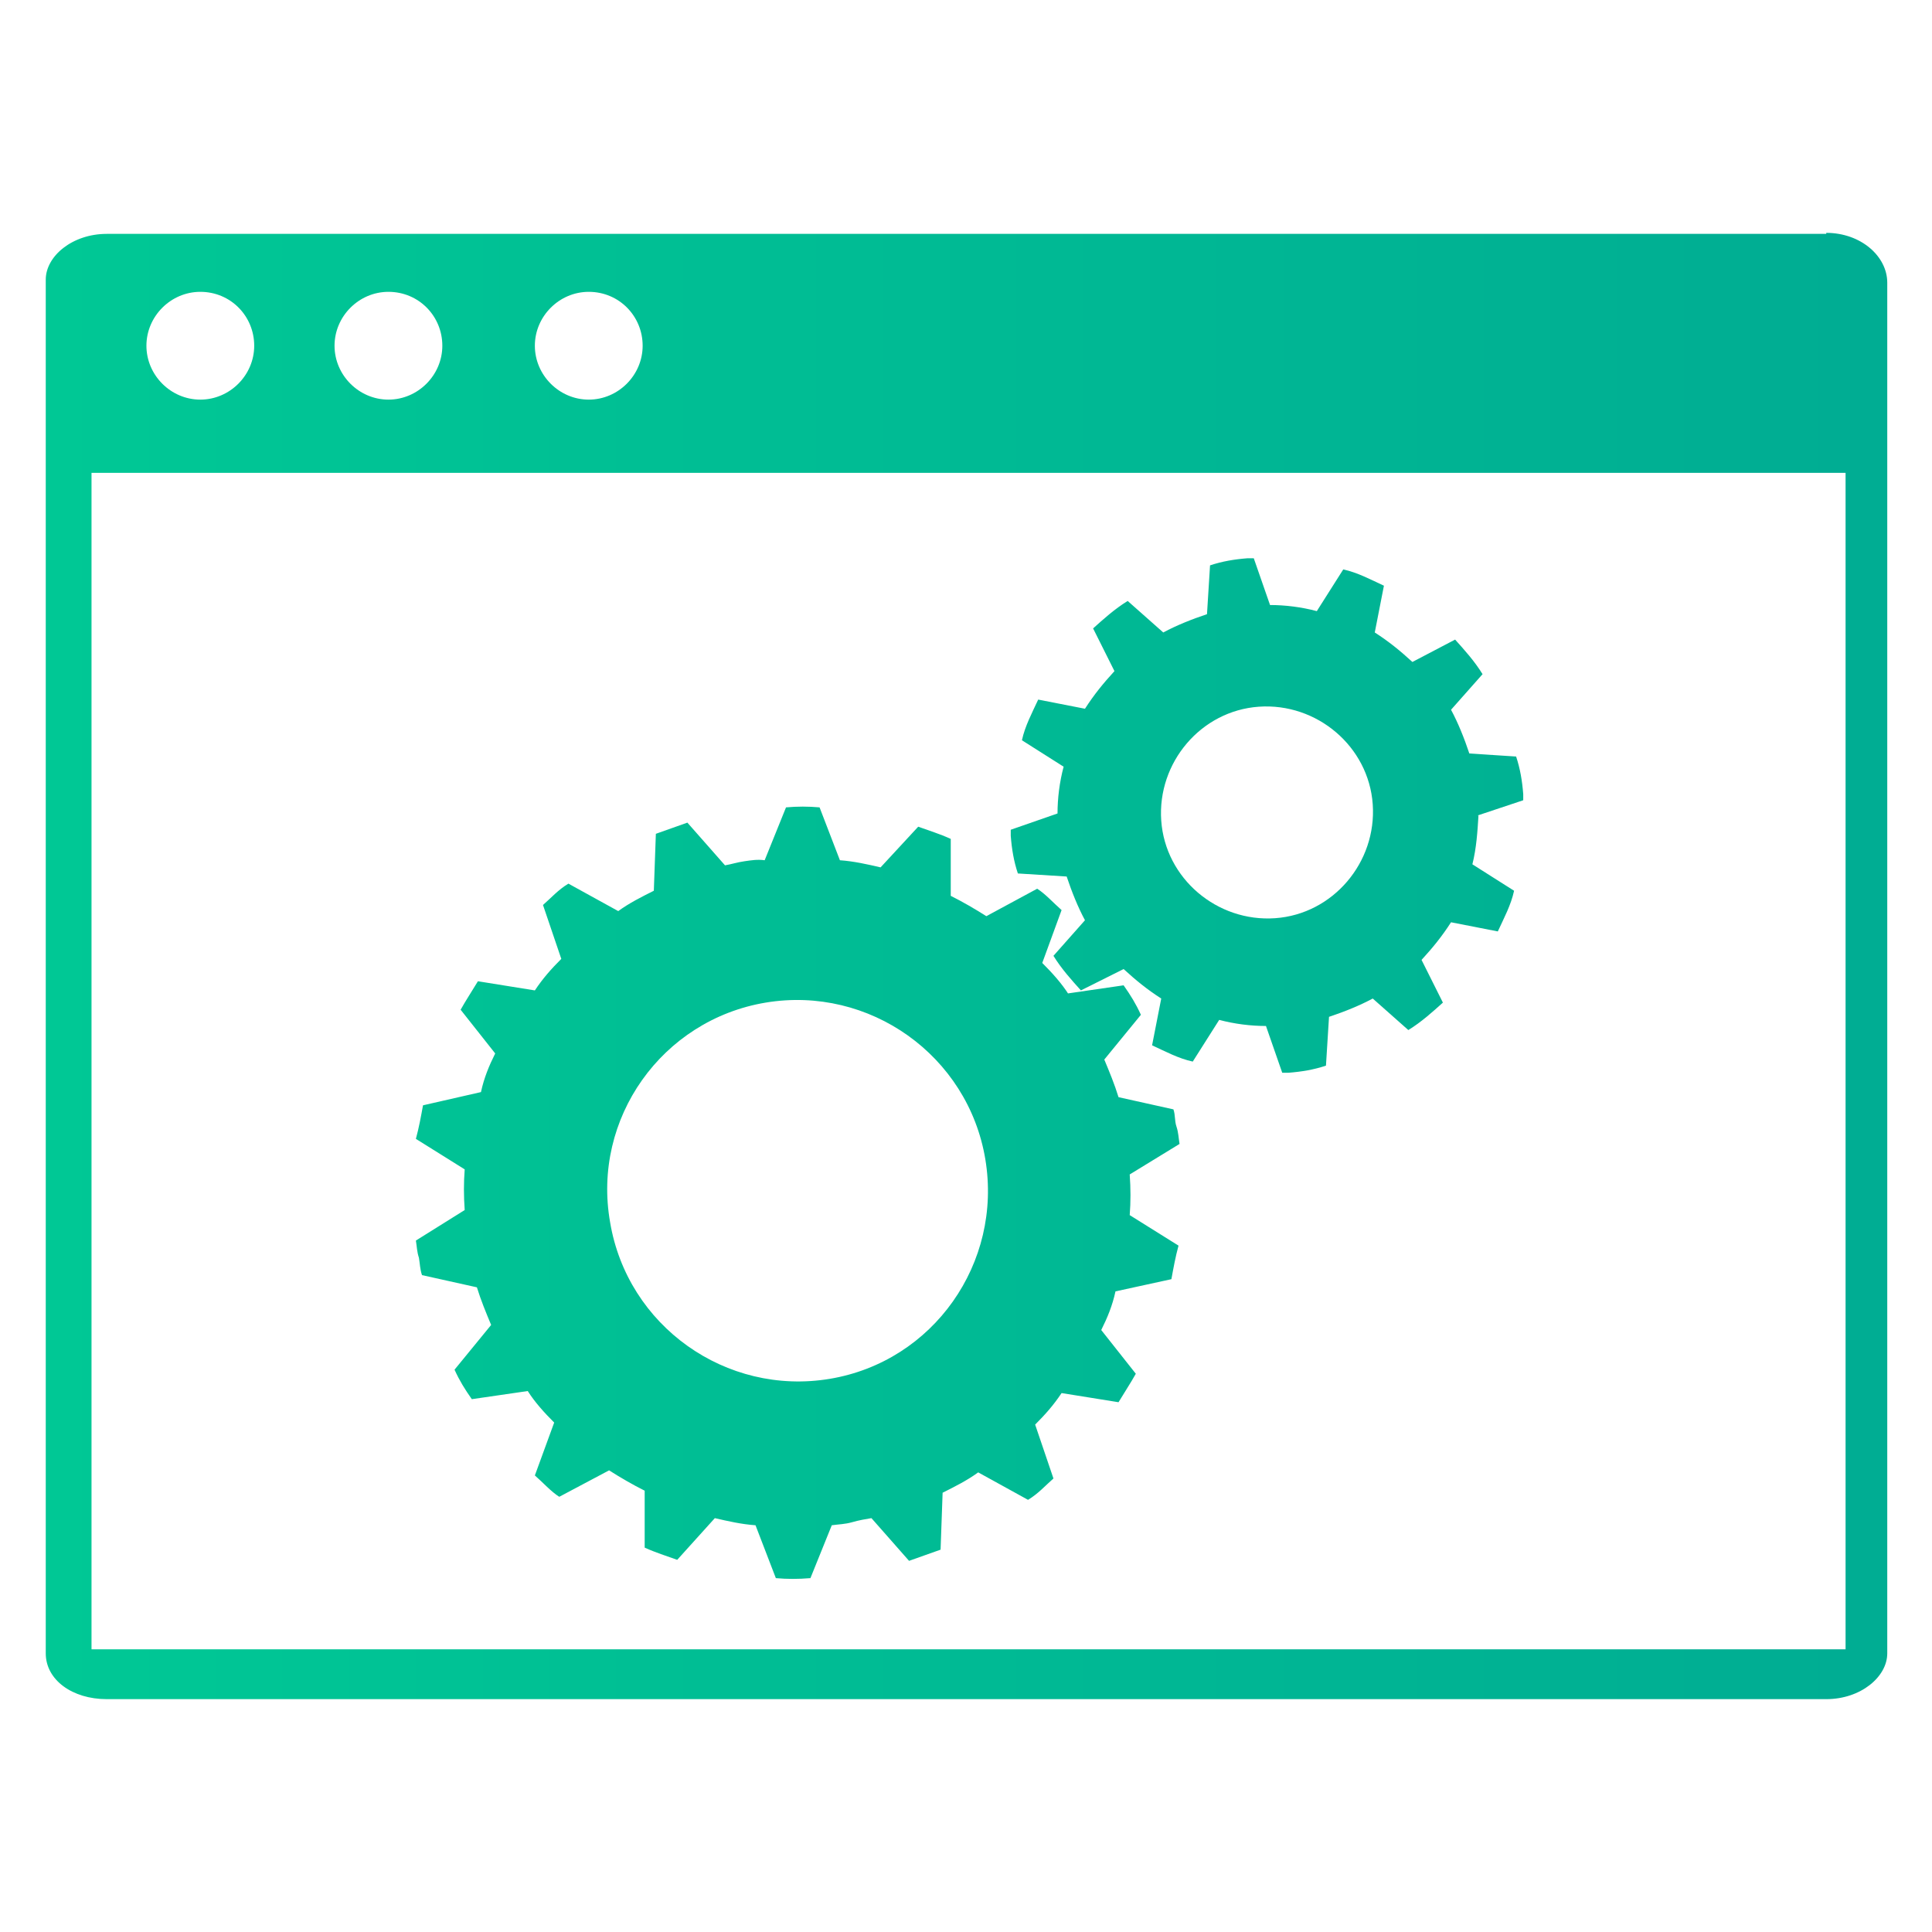
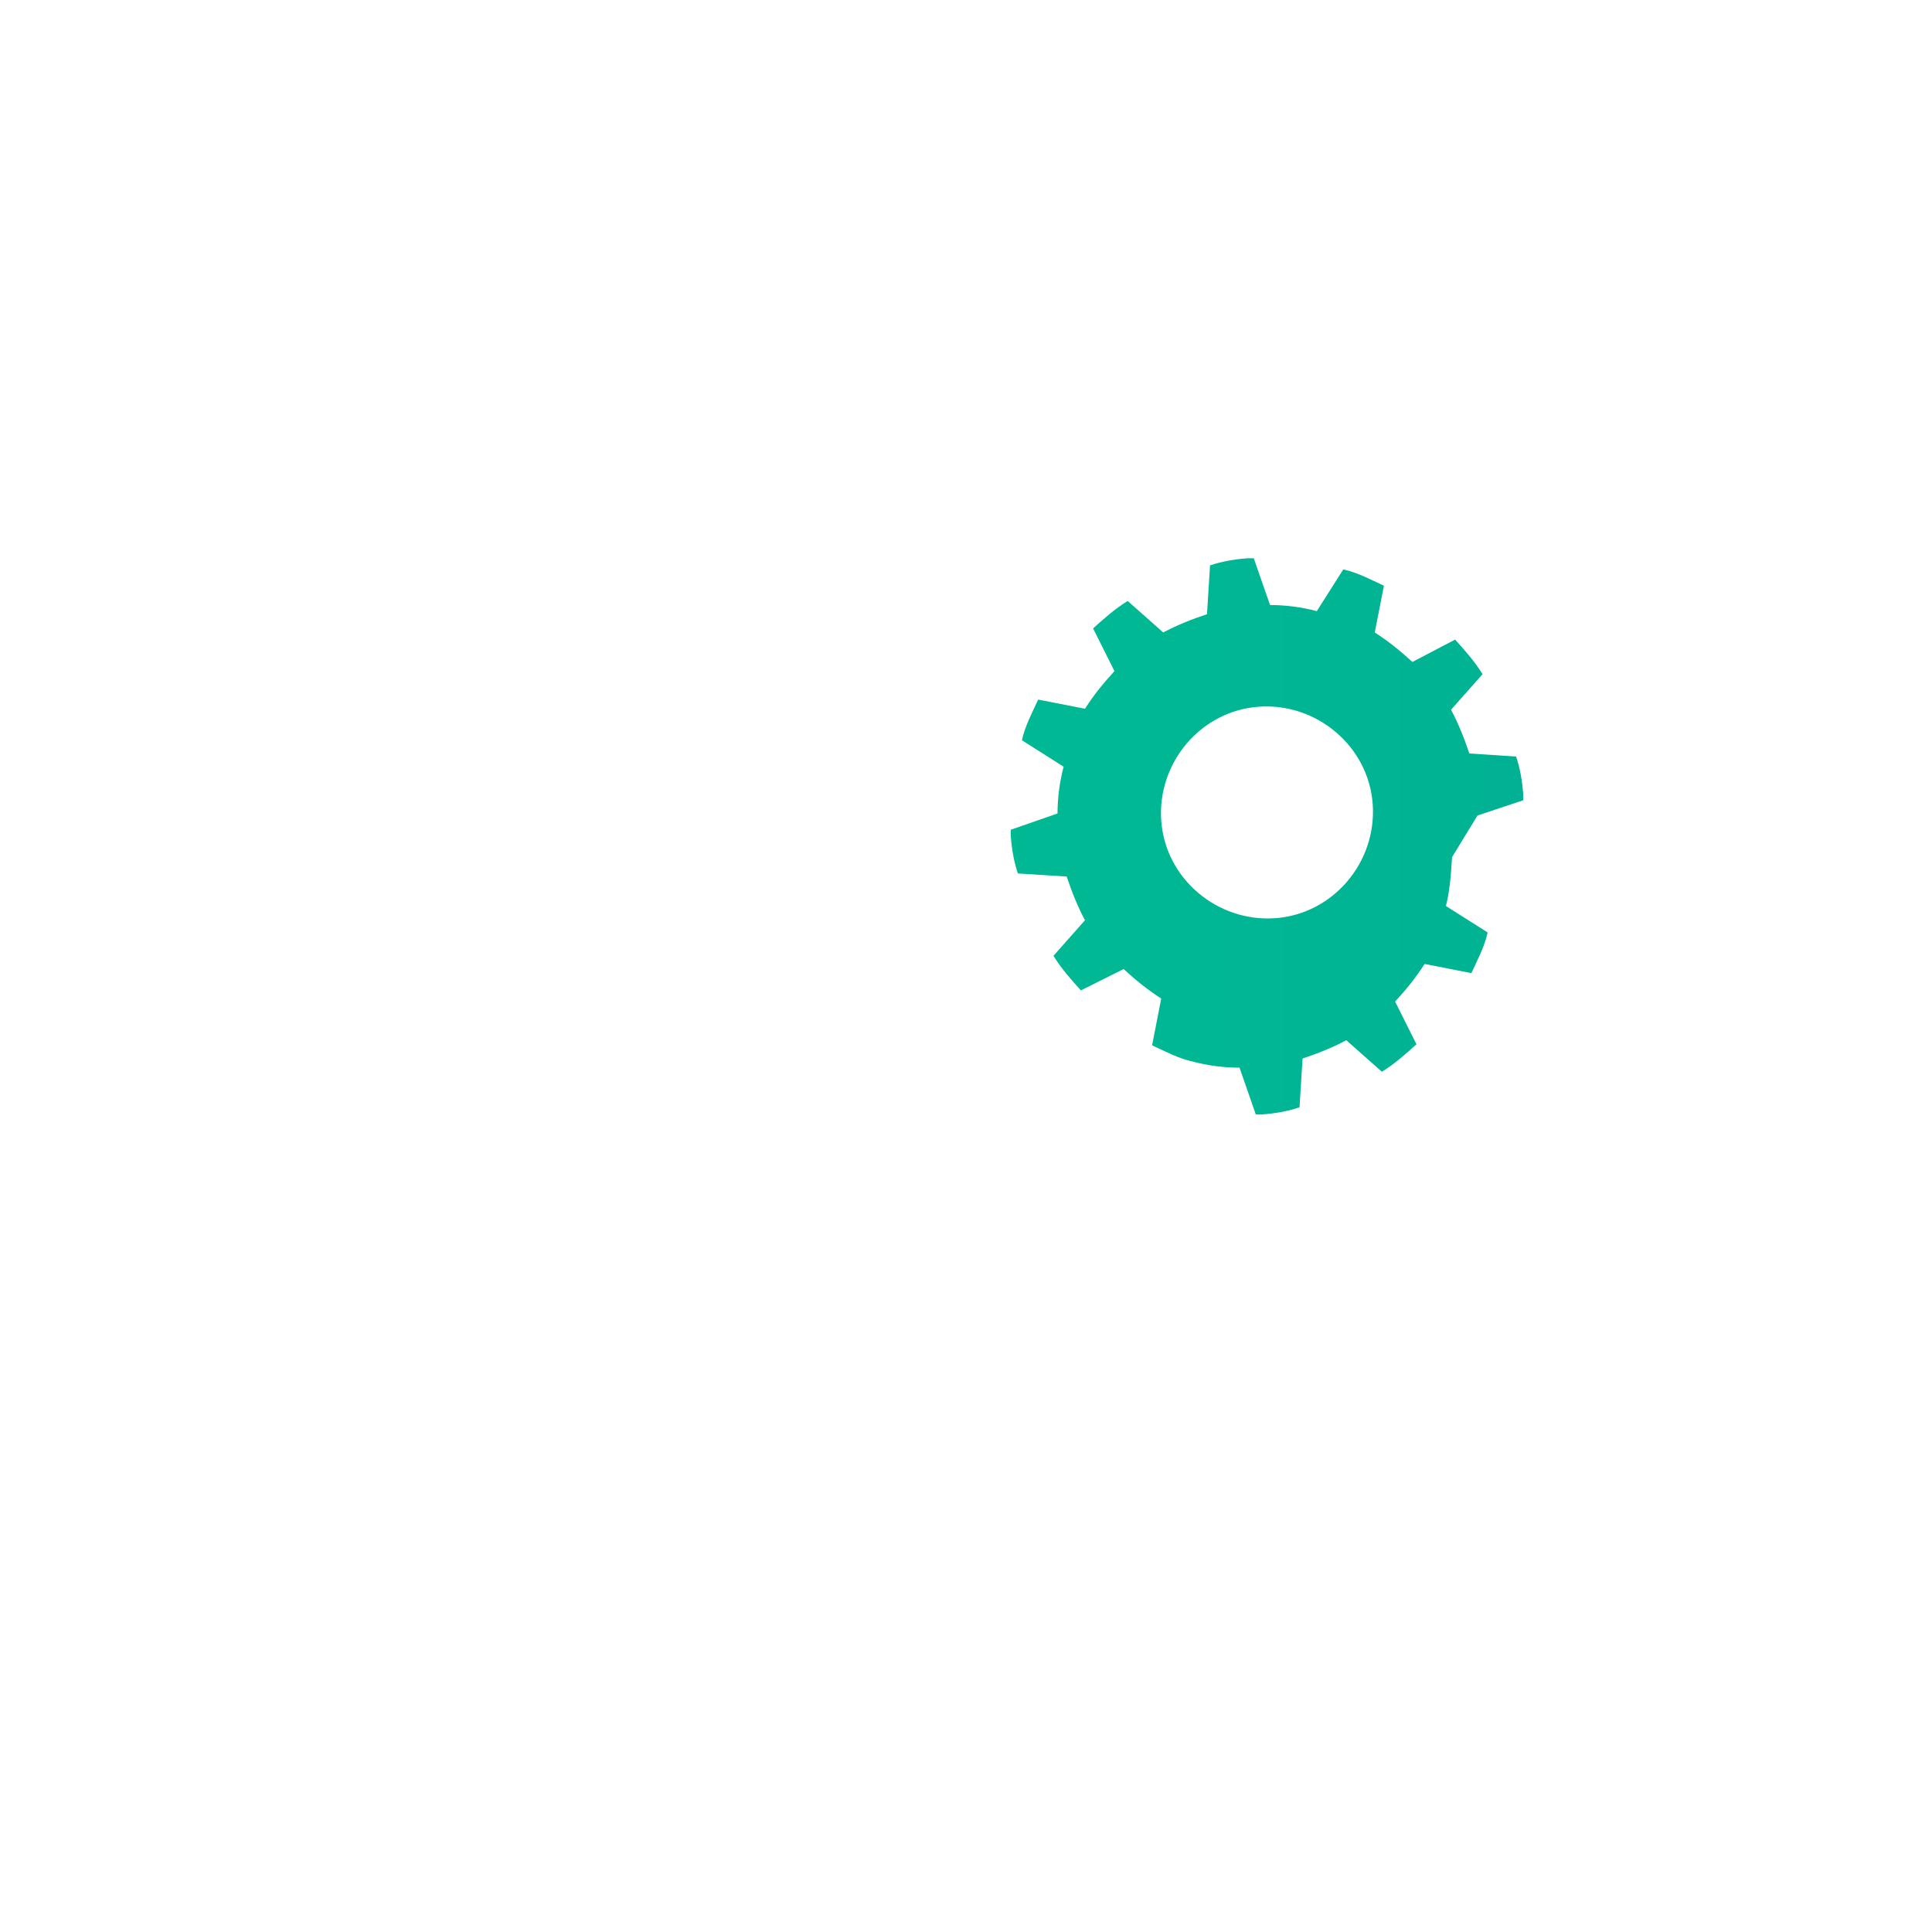
<svg xmlns="http://www.w3.org/2000/svg" xmlns:xlink="http://www.w3.org/1999/xlink" id="gradient_green" version="1.1" viewBox="0 0 190 190">
  <defs>
    <style> .st0 { fill: url(#linear-gradient2); } .st1 { fill: url(#linear-gradient1); } .st2 { fill: none; } .st3 { fill: url(#linear-gradient); } </style>
    <linearGradient id="linear-gradient" x1="4.8" y1="95" x2="182" y2="95" gradientUnits="userSpaceOnUse">
      <stop offset="0" stop-color="#00c895" />
      <stop offset="1" stop-color="#00ad93" />
    </linearGradient>
    <linearGradient id="linear-gradient1" y1="117.1" y2="117.1" xlink:href="#linear-gradient" />
    <linearGradient id="linear-gradient2" y1="80.1" y2="80.1" xlink:href="#linear-gradient" />
  </defs>
-   <rect class="st2" x="9" y="46.5" width="172.5" height="115.7" />
-   <path class="st3" d="M179.6,23H10.5c-3.4,0-6,2.2-6,4.5v135.1c0,2.6,2.6,4.5,6,4.5h169.1c3.4,0,6-2.2,6-4.5V27.8c0-2.6-2.6-4.9-6-4.9h0ZM57.9,28.7c3,0,5.3,2.4,5.3,5.3s-2.4,5.3-5.3,5.3-5.3-2.4-5.3-5.3,2.4-5.3,5.3-5.3ZM38.2,28.7c3,0,5.3,2.4,5.3,5.3s-2.4,5.3-5.3,5.3-5.3-2.4-5.3-5.3,2.4-5.3,5.3-5.3ZM19.7,28.7c3,0,5.3,2.4,5.3,5.3s-2.4,5.3-5.3,5.3-5.3-2.4-5.3-5.3,2.4-5.3,5.3-5.3ZM181.5,162.2H9V46.5h172.5v115.7h0Z" />
-   <path class="st1" d="M105.1,97.8c-.7-1.1-1.6-2.1-2.6-3.1l1.9-5.2c-.8-.7-1.6-1.6-2.4-2.1l-5,2.7c-1.1-.7-2.3-1.4-3.5-2v-5.6c-1.1-.5-2.1-.8-3.2-1.2l-3.7,4c-1.3-.3-2.6-.6-4-.7l-2-5.2c-1.1-.1-2.2-.1-3.3,0l-2.1,5.2c-.7-.1-1.3,0-2,.1-.7.1-1.3.3-1.9.4l-3.7-4.2c-1.1.4-2,.7-3.1,1.1l-.2,5.6c-1.2.6-2.4,1.2-3.5,2l-4.9-2.7c-1,.6-1.7,1.4-2.5,2.1l1.8,5.3c-1,1-1.8,1.9-2.6,3.1l-5.6-.9c-.6,1-1.2,1.9-1.7,2.8l3.4,4.3c-.6,1.2-1.1,2.4-1.4,3.8l-5.7,1.3c-.2,1.1-.4,2.2-.7,3.3l4.8,3c-.1,1.3-.1,2.6,0,4l-4.8,3c.1.6.1,1.1.3,1.7.1.6.1,1.1.3,1.7l5.4,1.2c.4,1.3.9,2.5,1.4,3.7l-3.6,4.4c.5,1.1,1,1.9,1.7,2.9l5.5-.8c.7,1.1,1.6,2.1,2.6,3.1l-1.9,5.2c.8.7,1.6,1.6,2.4,2.1l4.9-2.6c1.1.7,2.3,1.4,3.5,2v5.6c1.1.5,2.1.8,3.2,1.2l3.7-4.1c1.3.3,2.6.6,4,.7l2,5.2c1.1.1,2.2.1,3.4,0l2.1-5.2c.7-.1,1.3-.1,2-.3s1.3-.3,1.9-.4l3.7,4.2c1.1-.4,2-.7,3.1-1.1l.2-5.6c1.2-.6,2.4-1.2,3.5-2l4.9,2.7c1-.6,1.7-1.4,2.5-2.1l-1.8-5.3c1-1,1.8-1.9,2.6-3.1l5.6.9c.6-1,1.2-1.9,1.7-2.8l-3.4-4.3c.6-1.2,1.1-2.4,1.4-3.8l5.5-1.2c.2-1.1.4-2.2.7-3.3l-4.8-3c.1-1.3.1-2.6,0-4l4.9-3c-.1-.6-.1-1.1-.3-1.7s-.1-1.1-.3-1.7l-5.4-1.2c-.4-1.3-.9-2.5-1.4-3.7l3.6-4.4c-.5-1.1-1-1.9-1.7-2.9l-5.5.8h0ZM81.6,135.6c-10.2,1.7-19.9-5.2-21.6-15.4-1.8-10.2,5.1-19.9,15.3-21.6,10.2-1.7,19.9,5.2,21.6,15.4,1.7,10.2-5.1,19.9-15.3,21.6Z" />
-   <path class="st0" d="M145.3,80.2h0l4.5-1.5v-.6c-.1-1.3-.3-2.5-.7-3.7l-4.6-.3c-.5-1.5-1.1-3-1.8-4.3l3.1-3.5c-.8-1.3-1.8-2.4-2.7-3.4l-4.2,2.2c-1.2-1.1-2.3-2-3.7-2.9l.9-4.6c-1.3-.6-2.6-1.3-4-1.6l-2.6,4.1c-1.5-.4-3.1-.6-4.6-.6l-1.6-4.6h-.6c-1.3.1-2.5.3-3.7.7l-.3,4.8c-1.5.5-3,1.1-4.3,1.8l-3.5-3.1c-1.3.8-2.4,1.8-3.4,2.7l2.1,4.2c-1.1,1.2-2,2.3-2.9,3.7l-4.6-.9c-.6,1.3-1.3,2.6-1.6,4l4.1,2.6c-.4,1.5-.6,3.1-.6,4.6l-4.6,1.6v.6c.1,1.3.3,2.5.7,3.7l4.8.3c.5,1.5,1.1,3,1.8,4.3l-3.1,3.5c.8,1.3,1.8,2.4,2.7,3.4l4.2-2.1c1.2,1.1,2.3,2,3.7,2.9l-.9,4.6c1.3.6,2.6,1.3,4,1.6l2.6-4.1c1.5.4,3.1.6,4.6.6l1.6,4.6h.6c1.3-.1,2.5-.3,3.7-.7l.3-4.8c1.5-.5,3-1.1,4.3-1.8l3.5,3.1c1.3-.8,2.4-1.8,3.4-2.7l-2.1-4.2c1.1-1.2,2-2.3,2.9-3.7l4.6.9c.6-1.3,1.3-2.6,1.6-4l-4.1-2.6c.4-1.6.5-3.2.6-4.8h0ZM125.4,90.3c-5.7.4-10.8-3.9-11.2-9.6-.4-5.7,3.9-10.8,9.6-11.2s10.8,3.9,11.2,9.6c.4,5.7-3.9,10.8-9.6,11.2Z" />
+   <path class="st0" d="M145.3,80.2h0l4.5-1.5v-.6c-.1-1.3-.3-2.5-.7-3.7l-4.6-.3c-.5-1.5-1.1-3-1.8-4.3l3.1-3.5c-.8-1.3-1.8-2.4-2.7-3.4l-4.2,2.2c-1.2-1.1-2.3-2-3.7-2.9l.9-4.6c-1.3-.6-2.6-1.3-4-1.6l-2.6,4.1c-1.5-.4-3.1-.6-4.6-.6l-1.6-4.6h-.6c-1.3.1-2.5.3-3.7.7l-.3,4.8c-1.5.5-3,1.1-4.3,1.8l-3.5-3.1c-1.3.8-2.4,1.8-3.4,2.7l2.1,4.2c-1.1,1.2-2,2.3-2.9,3.7l-4.6-.9c-.6,1.3-1.3,2.6-1.6,4l4.1,2.6c-.4,1.5-.6,3.1-.6,4.6l-4.6,1.6v.6c.1,1.3.3,2.5.7,3.7l4.8.3c.5,1.5,1.1,3,1.8,4.3l-3.1,3.5c.8,1.3,1.8,2.4,2.7,3.4l4.2-2.1c1.2,1.1,2.3,2,3.7,2.9l-.9,4.6c1.3.6,2.6,1.3,4,1.6c1.5.4,3.1.6,4.6.6l1.6,4.6h.6c1.3-.1,2.5-.3,3.7-.7l.3-4.8c1.5-.5,3-1.1,4.3-1.8l3.5,3.1c1.3-.8,2.4-1.8,3.4-2.7l-2.1-4.2c1.1-1.2,2-2.3,2.9-3.7l4.6.9c.6-1.3,1.3-2.6,1.6-4l-4.1-2.6c.4-1.6.5-3.2.6-4.8h0ZM125.4,90.3c-5.7.4-10.8-3.9-11.2-9.6-.4-5.7,3.9-10.8,9.6-11.2s10.8,3.9,11.2,9.6c.4,5.7-3.9,10.8-9.6,11.2Z" />
</svg>